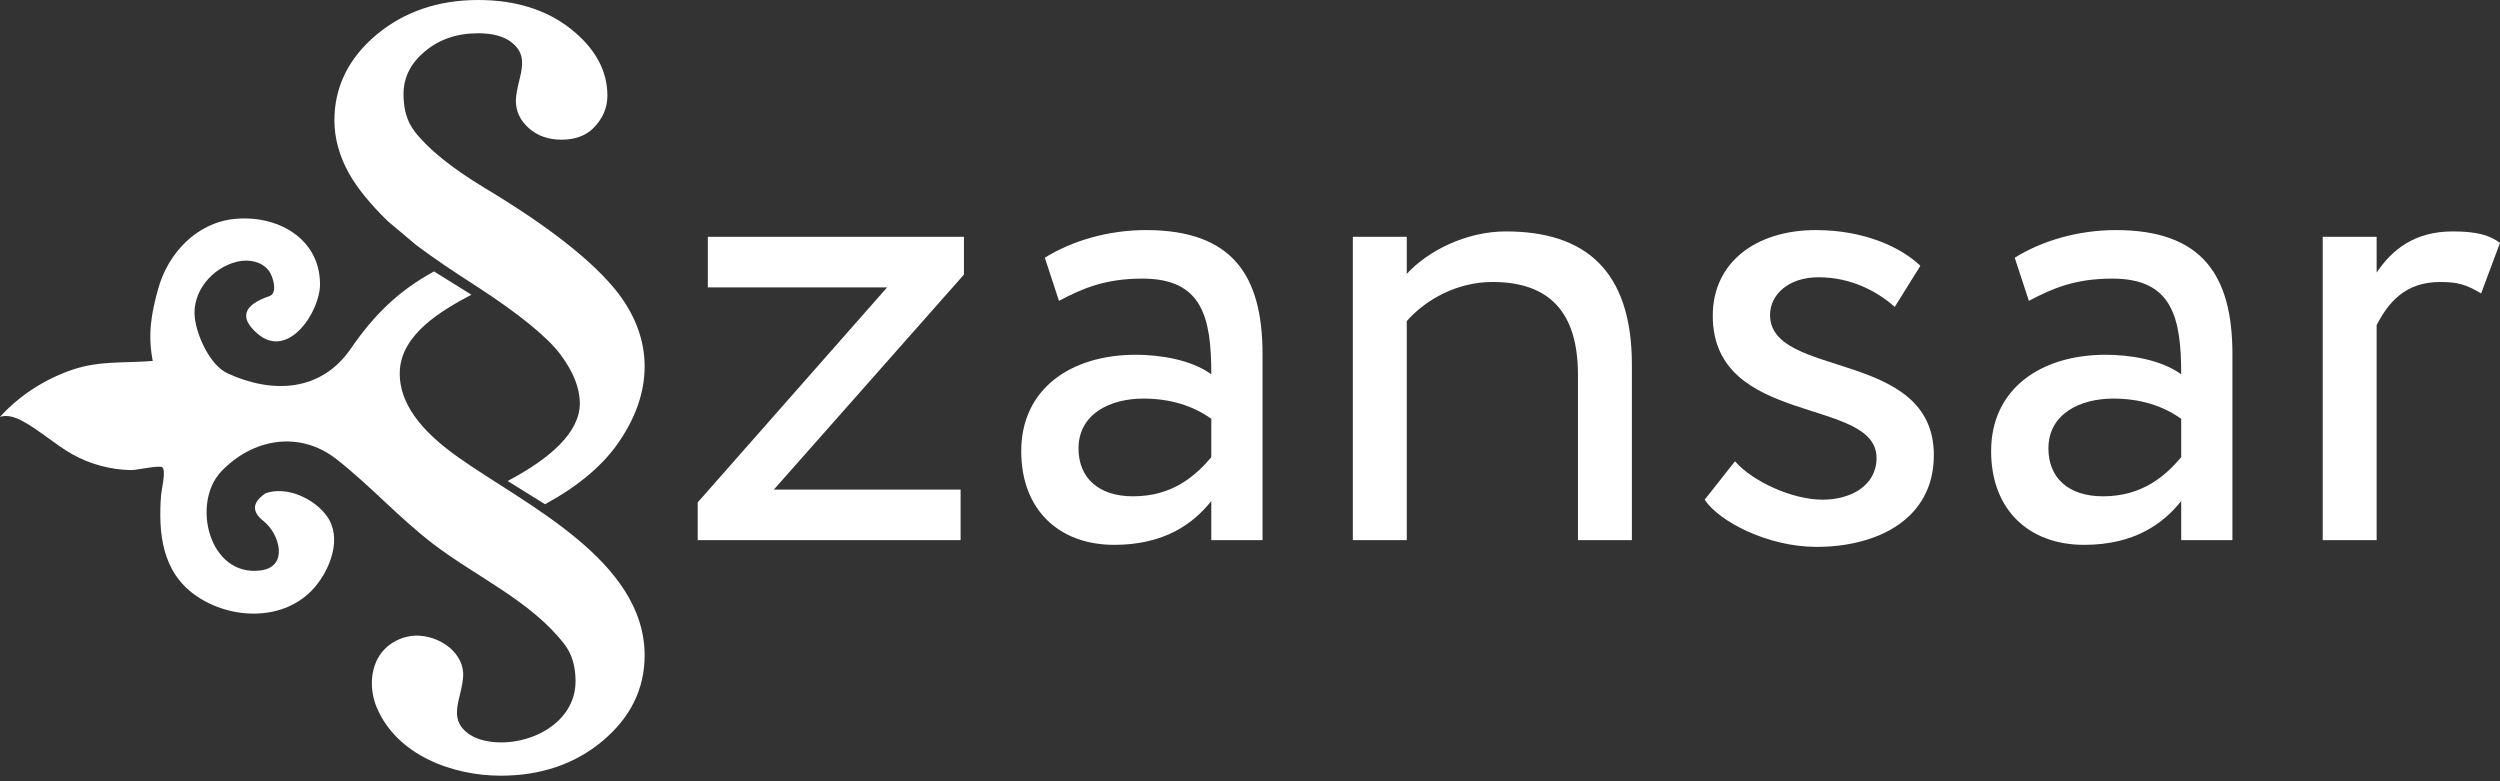
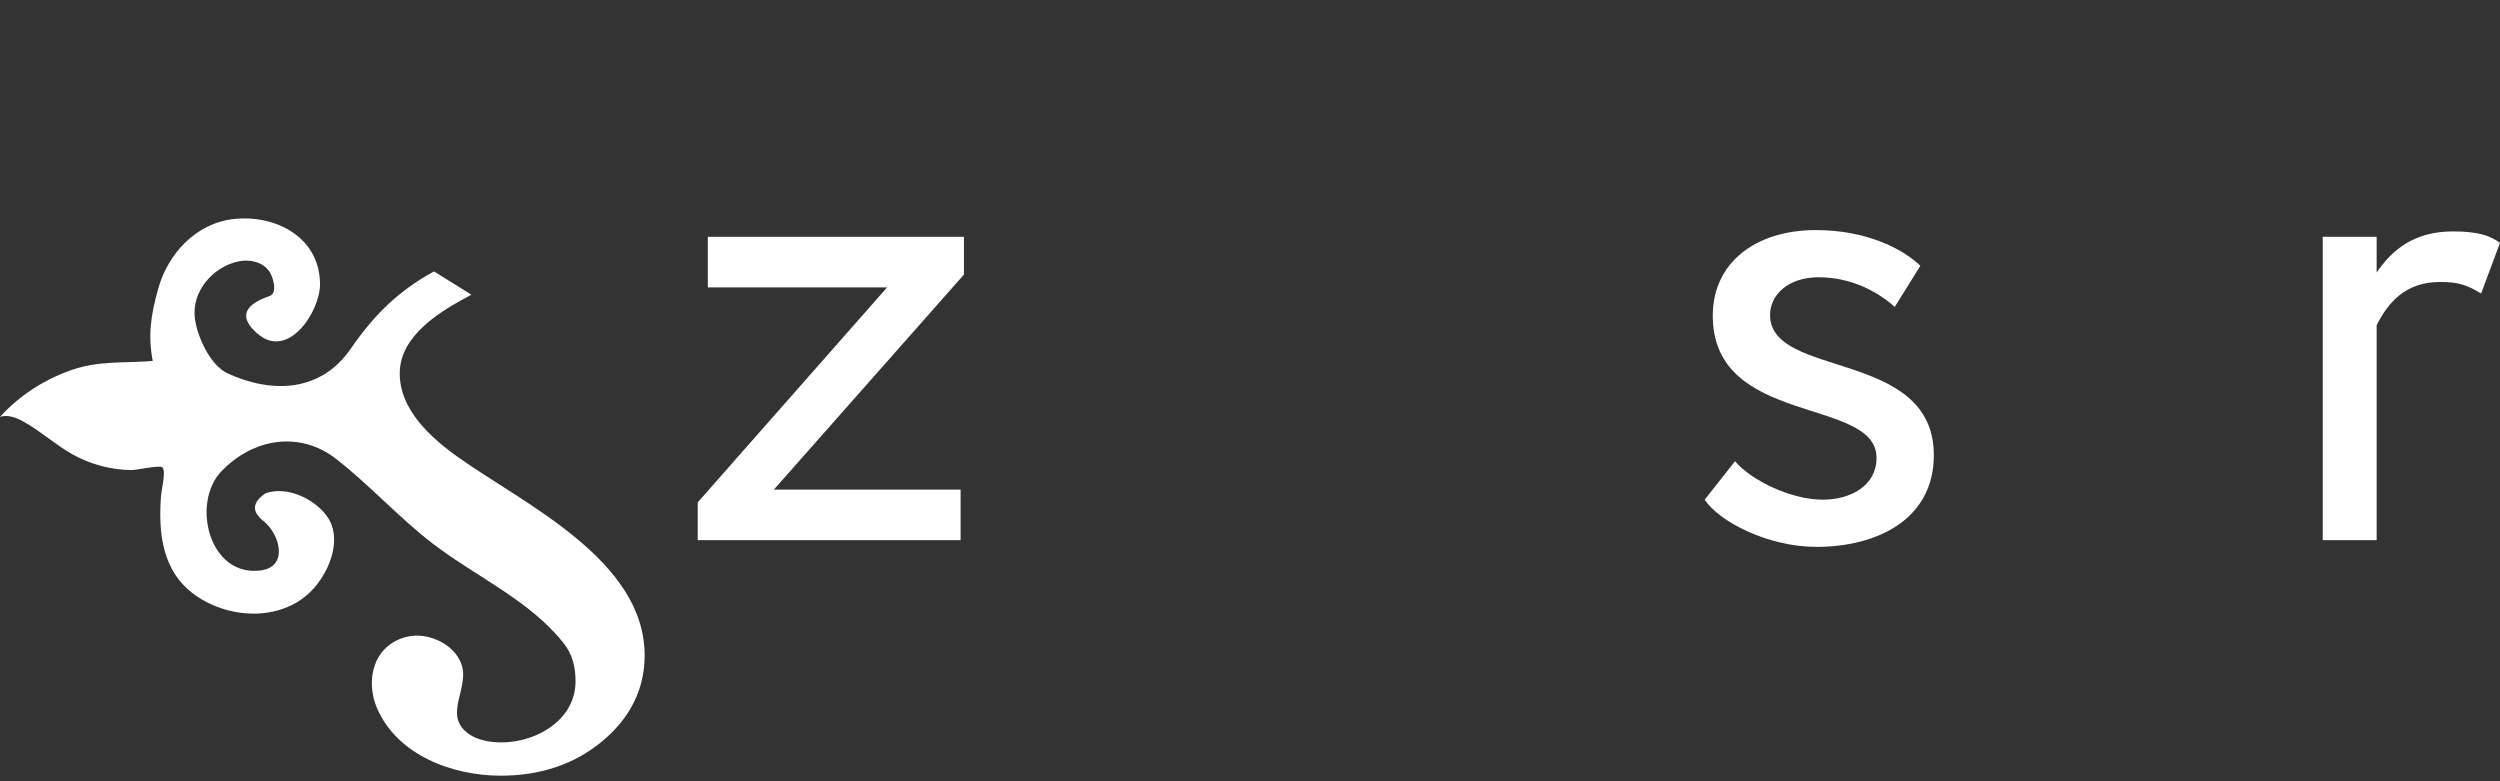
<svg xmlns="http://www.w3.org/2000/svg" width="160" height="50" viewBox="0 0 160 50" fill="none">
  <rect x="0" y="0" width="160" height="50" fill="#333333" stroke="none" />
  <path d="M45.301 15.156H61.693V17.572L49.528 31.333H61.478V34.568H44.654V32.152L56.776 18.392H45.301V15.156Z" fill="white" />
-   <path d="M77.523 29.262V26.803C76.316 25.941 74.849 25.509 73.167 25.509C71.096 25.509 69.025 26.459 69.025 28.702C69.025 30.557 70.276 31.764 72.519 31.764C75.065 31.764 76.531 30.427 77.523 29.262ZM66.868 16.494C68.594 15.415 70.923 14.725 73.339 14.725C78.861 14.725 80.802 17.615 80.802 22.662V34.568H77.523V32.066C76.359 33.533 74.504 34.87 71.312 34.87C67.774 34.87 65.359 32.627 65.359 28.874C65.359 24.905 68.508 22.705 72.692 22.705C74.202 22.705 76.229 23.007 77.523 23.956C77.523 20.333 76.963 17.831 73.124 17.831C70.751 17.831 69.327 18.435 67.774 19.254L66.868 16.494Z" fill="white" />
-   <path d="M86.582 15.156H90.033V17.529C91.37 16.062 93.829 14.811 96.374 14.811C101.421 14.811 104.441 17.27 104.441 23.352V34.568H100.99V24C100.99 19.945 99.135 18.047 95.511 18.047C93.311 18.047 91.284 19.125 90.033 20.549V34.568H86.582V15.156Z" fill="white" />
  <path d="M109.617 20.203C109.617 16.796 112.377 14.725 116.217 14.725C119.409 14.725 121.738 15.89 122.903 17.011L121.264 19.642C120.099 18.607 118.417 17.745 116.389 17.745C114.448 17.745 113.283 18.866 113.283 20.16C113.283 24.259 123.766 22.317 123.766 29.133C123.766 33.231 120.142 35 116.26 35C113.111 35 110.005 33.36 109.099 31.98L111.04 29.521C112.162 30.815 114.707 31.98 116.648 31.98C118.46 31.98 120.099 31.074 120.099 29.306C120.099 25.38 109.617 27.321 109.617 20.203Z" fill="white" />
-   <path d="M139.597 29.262V26.803C138.389 25.941 136.922 25.509 135.24 25.509C133.169 25.509 131.099 26.459 131.099 28.702C131.099 30.557 132.35 31.764 134.593 31.764C137.138 31.764 138.605 30.427 139.597 29.262ZM128.942 16.494C130.667 15.415 132.997 14.725 135.412 14.725C140.934 14.725 142.875 17.615 142.875 22.662V34.568H139.597V32.066C138.432 33.533 136.577 34.87 133.385 34.87C129.848 34.87 127.432 32.627 127.432 28.874C127.432 24.905 130.581 22.705 134.765 22.705C136.275 22.705 138.303 23.007 139.597 23.956C139.597 20.333 139.036 17.831 135.197 17.831C132.824 17.831 131.401 18.435 129.848 19.254L128.942 16.494Z" fill="white" />
  <path d="M148.654 15.156H152.105V17.443C153.098 15.976 154.521 14.811 156.98 14.811C158.576 14.811 159.353 15.07 160 15.545L158.792 18.78C157.843 18.219 157.325 18.047 156.16 18.047C153.917 18.047 152.839 19.384 152.105 20.807V34.568H148.654V15.156Z" fill="white" />
-   <path d="M26.645 15.692C27.655 16.45 28.943 17.329 30.476 18.308C33.202 20.079 35.018 21.554 35.872 22.693C36.693 23.788 37.109 24.839 37.109 25.819C37.109 27.678 35.203 29.347 32.489 30.784L34.882 32.271C36.957 31.144 38.523 29.839 39.541 28.384C40.68 26.759 41.257 25.1 41.257 23.455C41.257 21.818 40.686 20.239 39.558 18.759C38.014 16.765 35.138 14.498 31.008 12.022C28.915 10.757 27.411 9.544 26.539 8.415C26.059 7.793 25.825 7.018 25.825 6.045C25.825 4.964 26.268 4.066 27.18 3.3C28.117 2.512 29.241 2.129 30.611 2.129C31.526 2.129 32.239 2.322 32.732 2.704C33.196 3.063 33.413 3.479 33.413 4.013C33.413 4.303 33.367 4.626 33.275 4.975C33.098 5.677 33.015 6.147 33.015 6.452C33.015 7.135 33.302 7.731 33.87 8.224C34.414 8.699 35.107 8.94 35.928 8.94C36.755 8.94 37.421 8.713 37.916 8.258C38.551 7.648 38.874 6.929 38.874 6.122C38.874 4.5 38.07 3.051 36.485 1.815C34.939 0.611 32.963 1.90735e-05 30.611 1.90735e-05C28.051 1.90735e-05 25.86 0.747 24.098 2.22C22.31 3.716 21.402 5.56 21.402 7.698C21.402 8.851 21.719 9.999 22.341 11.109C22.866 12.04 23.697 13.063 24.817 14.154L26.645 15.692Z" fill="white" />
  <path d="M17.247 18.949C15.561 19.527 15.305 20.33 16.468 21.345C18.449 23.075 20.489 19.93 20.481 18.184C20.469 15.204 17.68 13.73 14.979 14.015C12.583 14.268 10.76 16.195 10.125 18.477C9.662 20.136 9.457 21.415 9.774 23.102C7.97 23.251 6.344 23.063 4.561 23.686C2.827 24.293 1.234 25.316 0 26.68C0.505 26.515 1.052 26.73 1.516 26.989C2.611 27.599 3.547 28.465 4.641 29.079C5.786 29.721 7.094 30.065 8.406 30.086C8.719 30.092 10.211 29.754 10.388 29.908C10.644 30.129 10.333 31.358 10.308 31.692C10.124 34.094 10.364 36.571 12.482 38.081C14.744 39.692 18.236 39.797 20.133 37.593C21.143 36.419 21.917 34.422 20.923 33.036C20.12 31.915 18.361 31.089 17.001 31.567C16.137 32.151 16.096 32.739 16.857 33.34C17.905 34.167 18.498 36.278 16.673 36.509C13.368 36.927 12.238 32.202 14.155 30.18C16.181 28.045 19.182 27.554 21.518 29.375C23.709 31.083 25.573 33.18 27.785 34.859C30.509 36.928 34.006 38.484 36.121 41.229C36.6 41.852 36.835 42.627 36.835 43.599C36.835 46.428 33.573 47.913 31.108 47.421C30.194 47.238 29.247 46.664 29.247 45.632C29.247 45.341 29.293 45.018 29.384 44.67C29.562 43.968 29.645 43.499 29.645 43.193C29.645 41.541 27.733 40.469 26.231 40.716C25.612 40.817 25.022 41.115 24.591 41.57C23.677 42.535 23.601 44.083 24.123 45.305C25.421 48.343 28.974 49.644 32.048 49.644C34.609 49.644 36.8 48.898 38.561 47.424C40.35 45.928 41.257 44.085 41.257 41.947C41.257 35.835 33.544 32.262 29.33 29.268C27.56 28.011 25.53 26.187 25.585 23.817C25.642 21.393 28.283 19.86 30.172 18.861L27.777 17.373C25.485 18.618 23.914 20.186 22.453 22.312C20.559 25.069 17.452 25.221 14.571 23.897C13.446 23.381 12.612 21.519 12.47 20.366C12.26 18.669 13.592 17.113 15.208 16.74C15.935 16.572 16.795 16.736 17.238 17.373C17.465 17.699 17.799 18.76 17.247 18.949Z" fill="white" />
</svg>